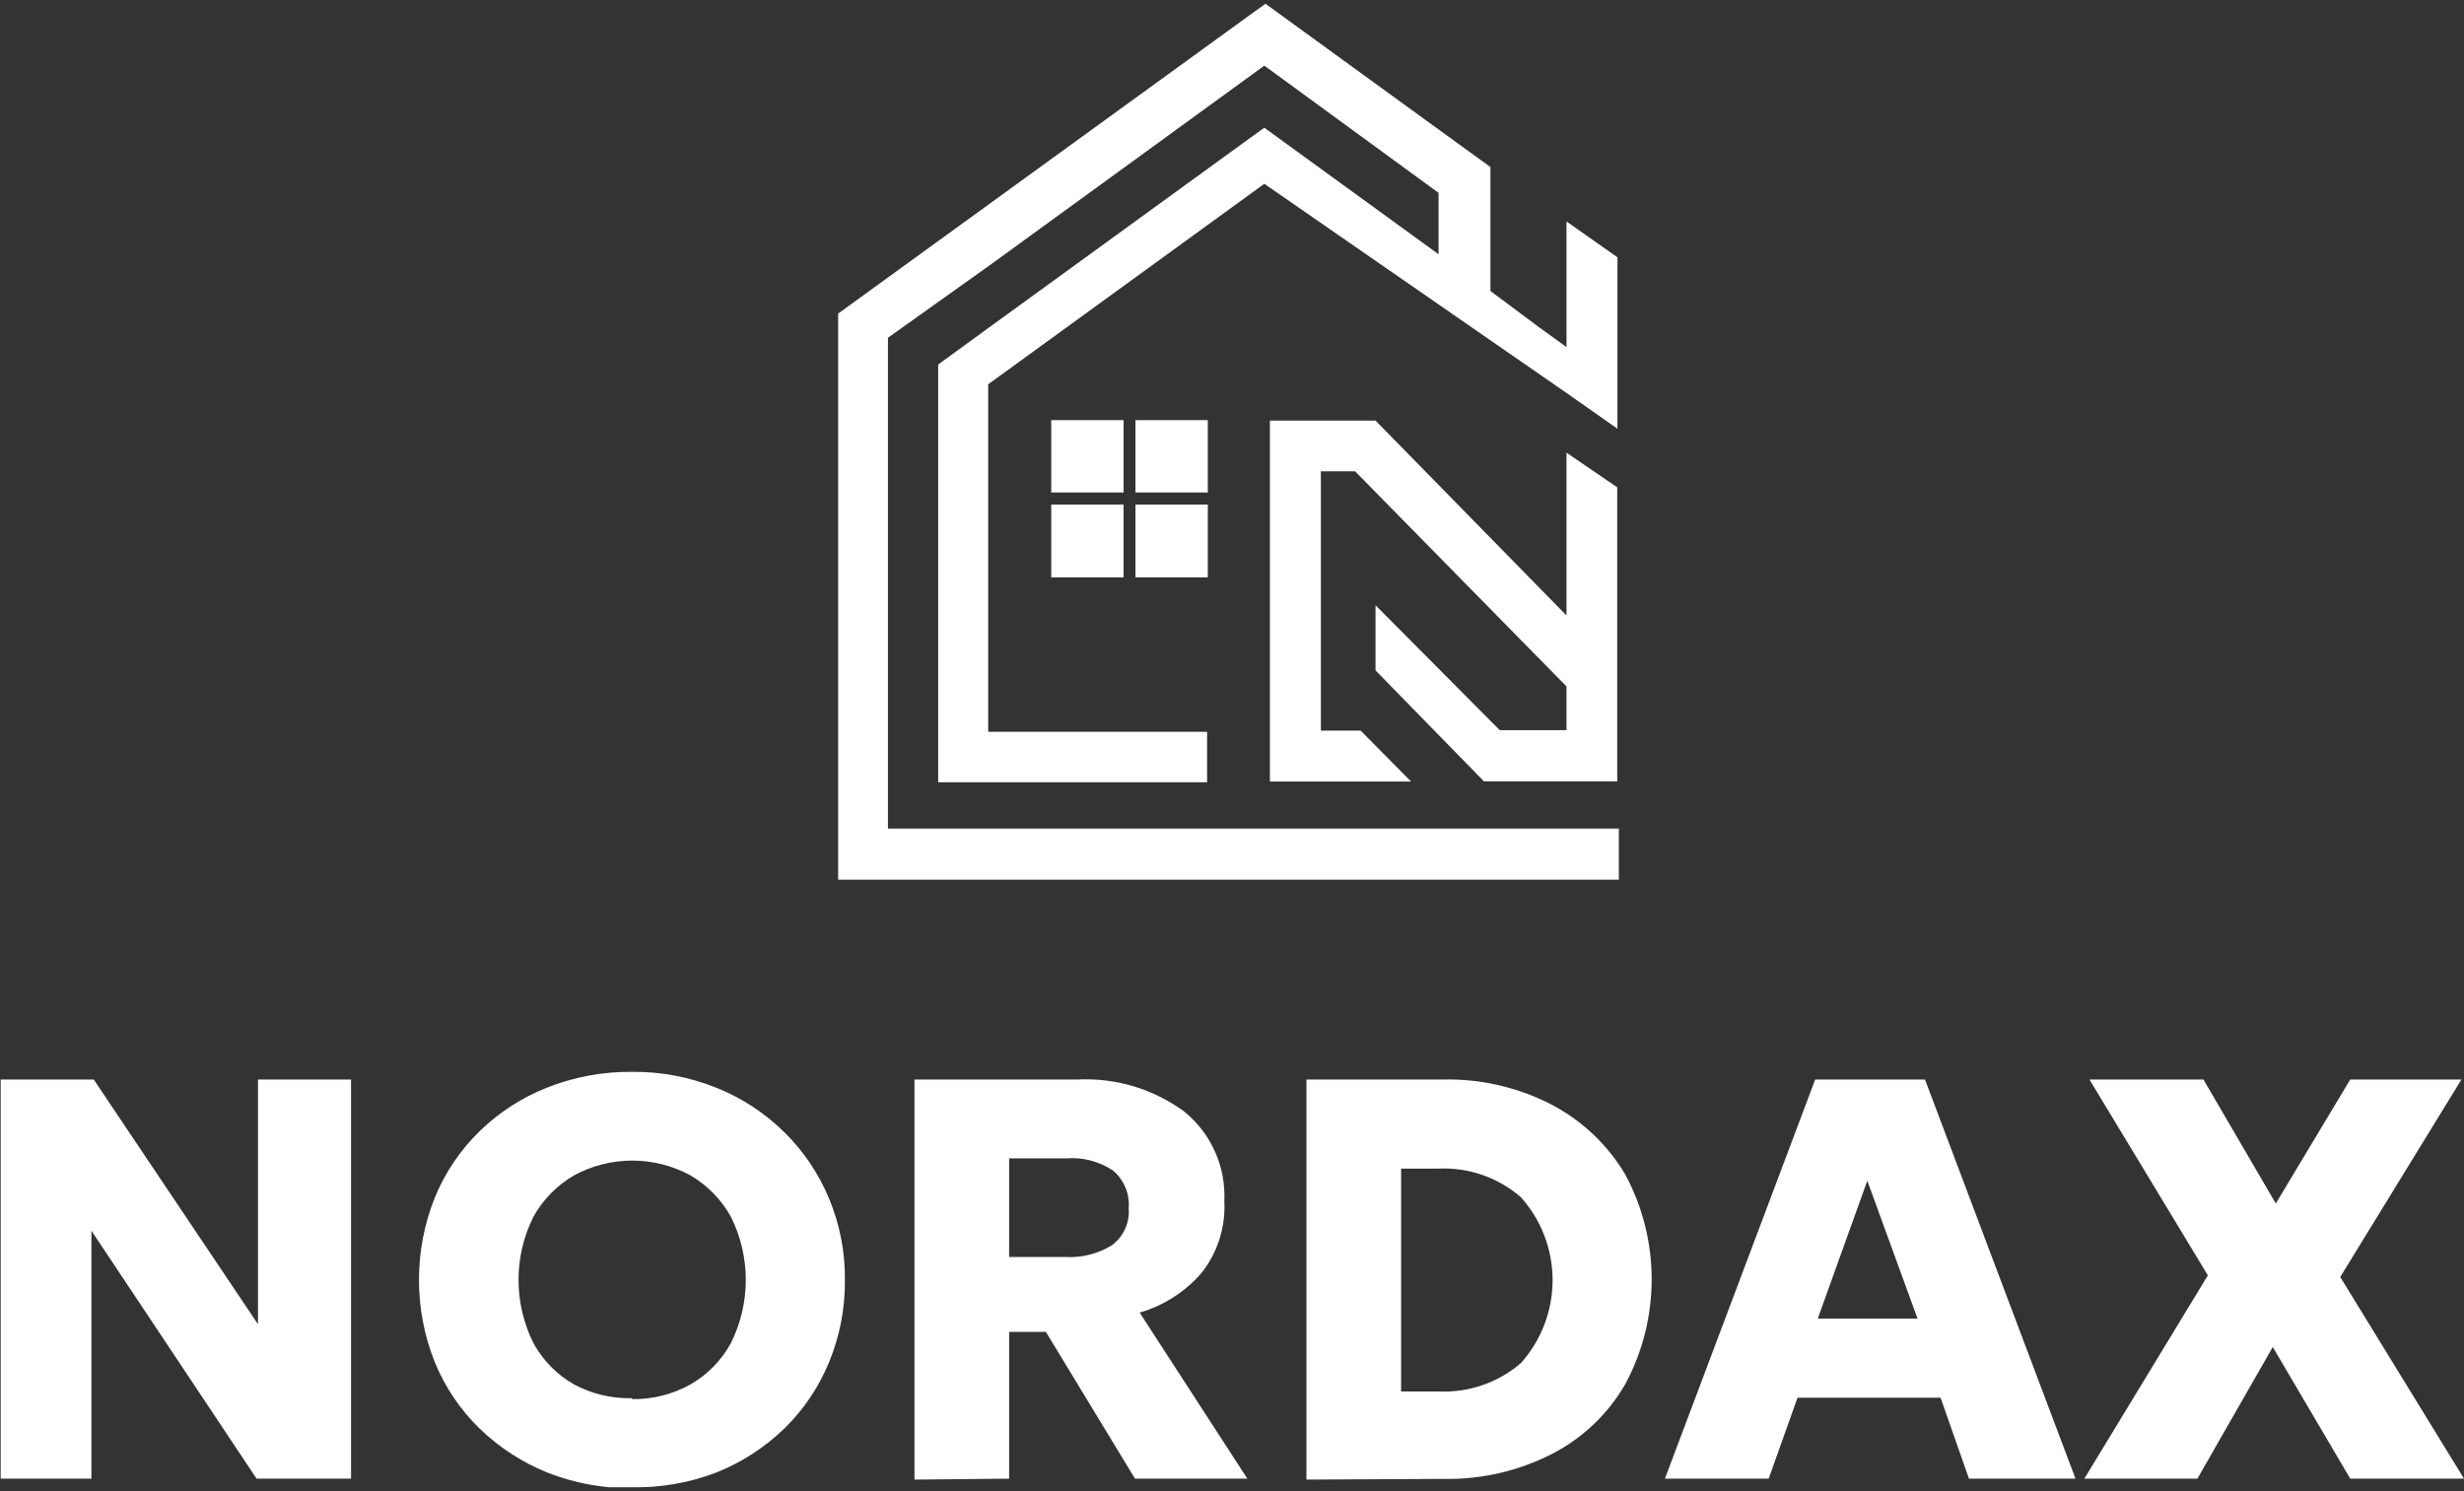
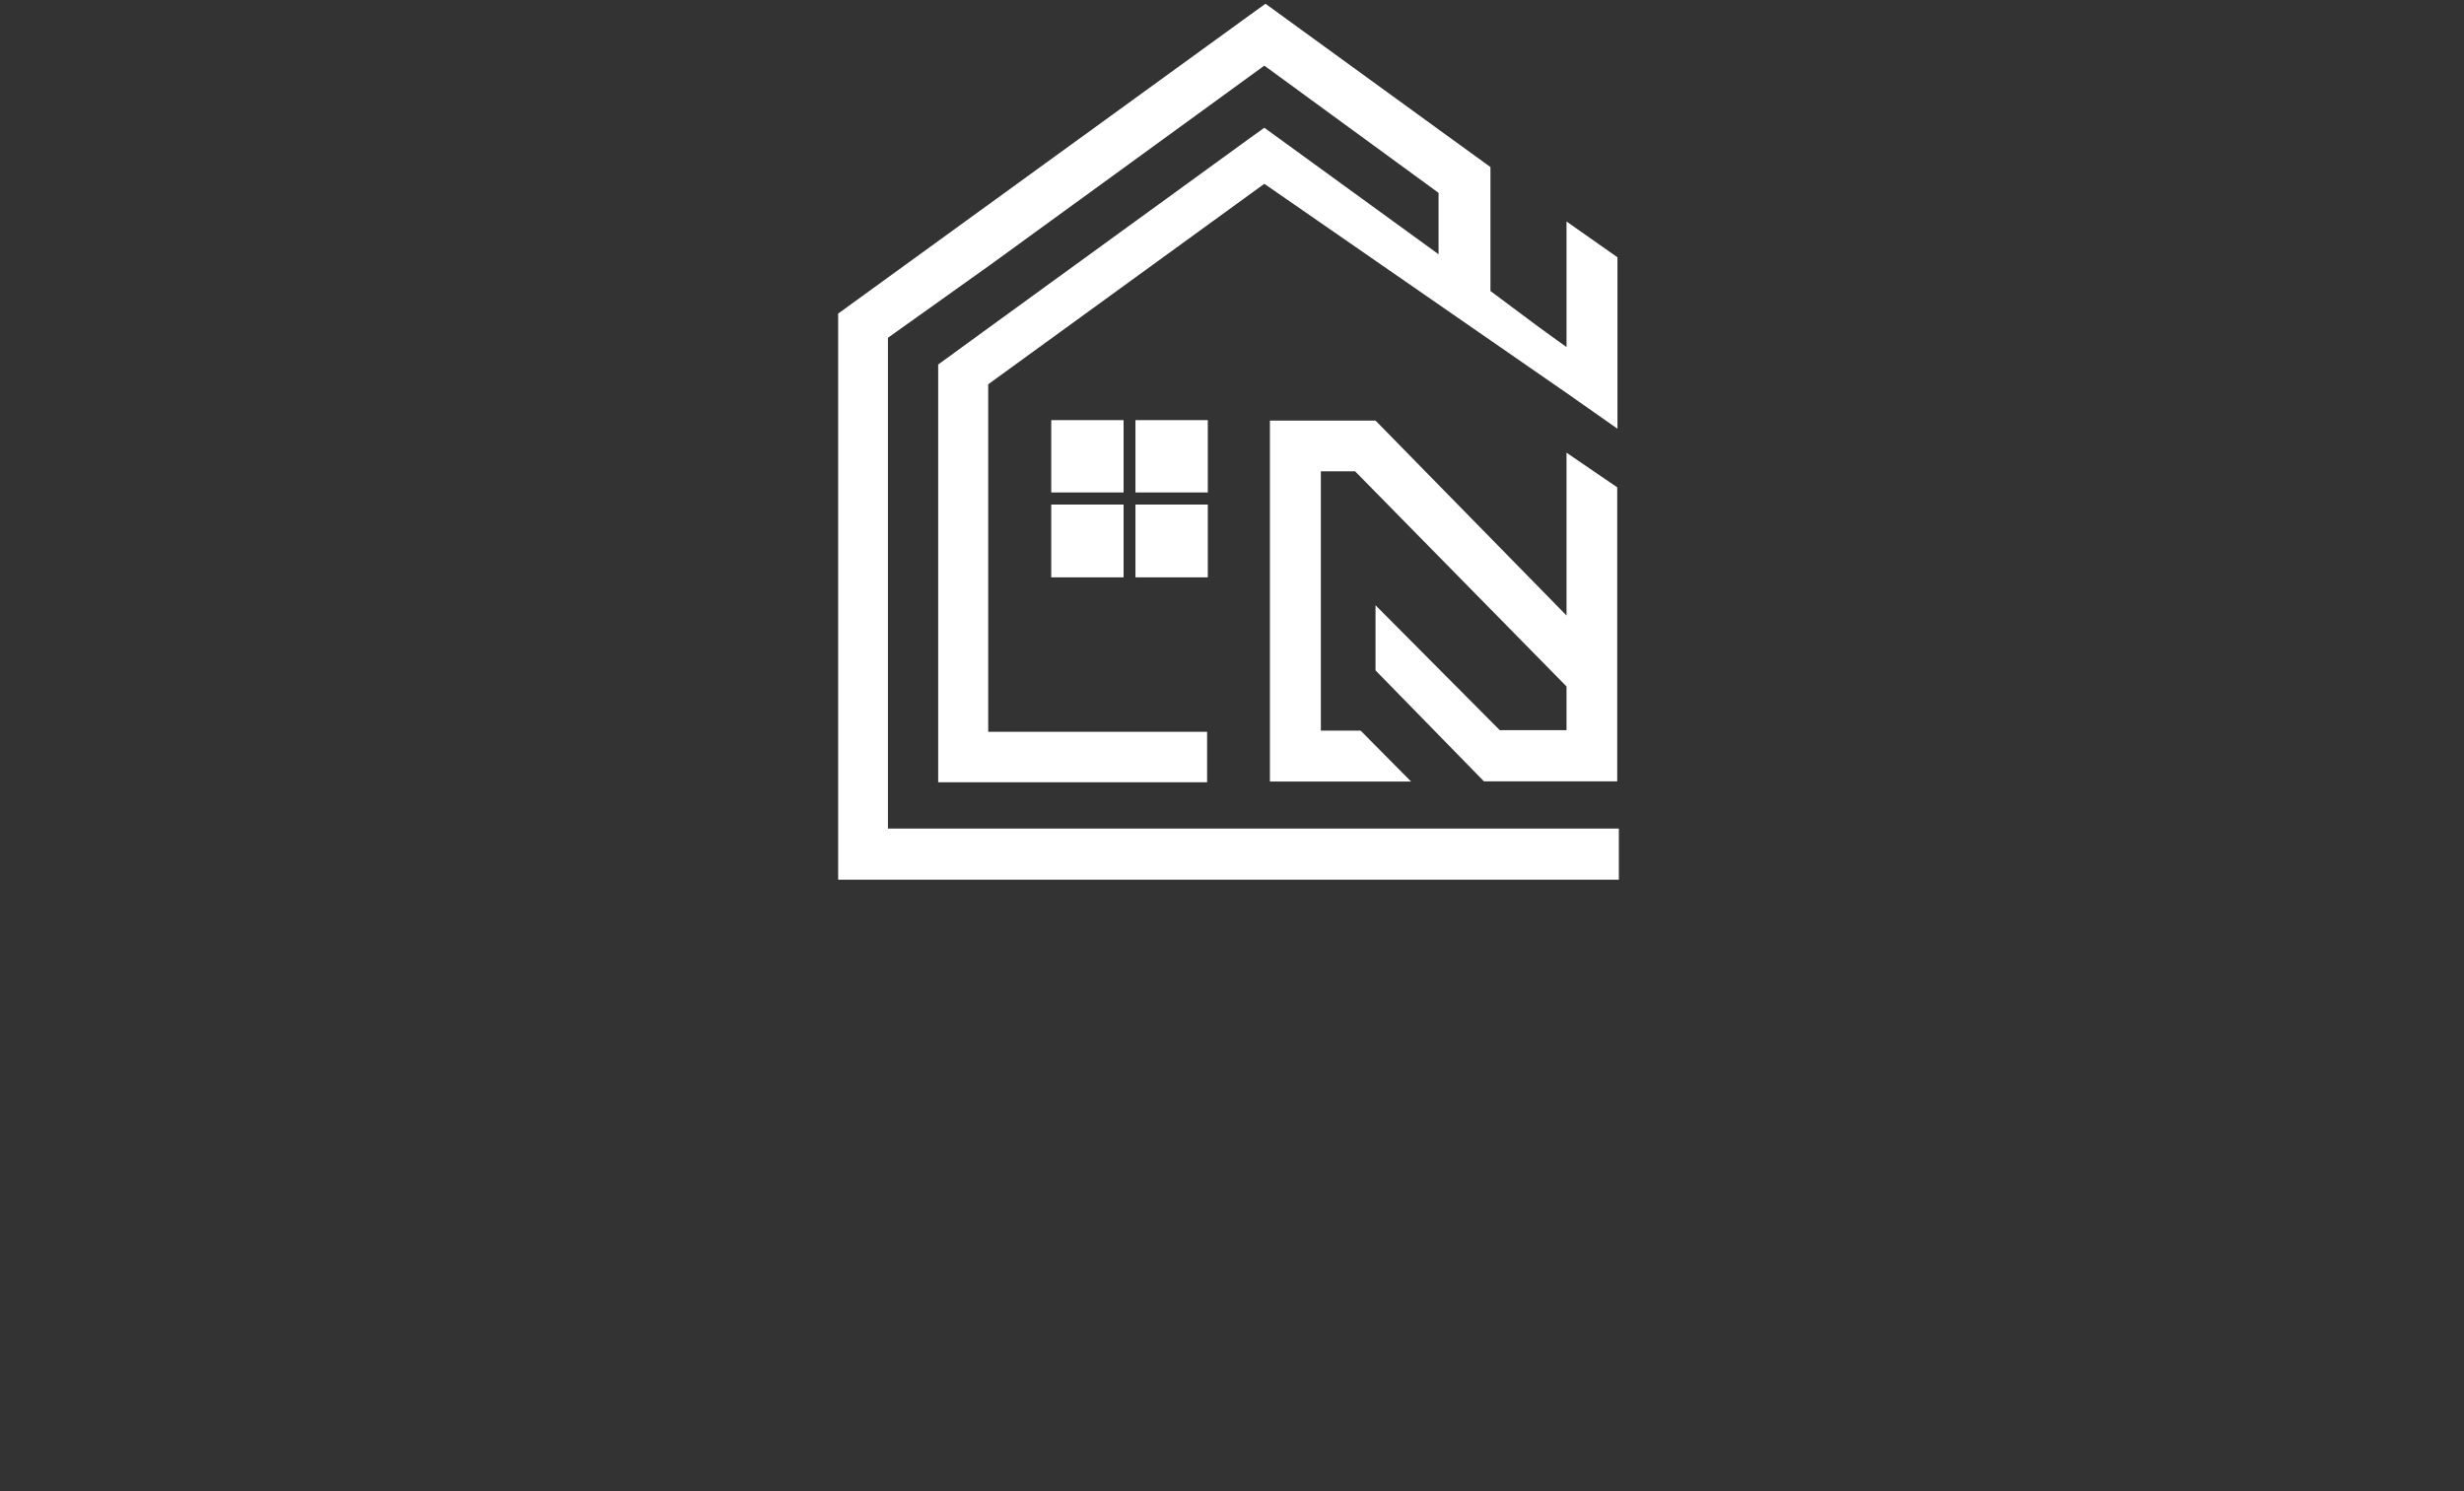
<svg xmlns="http://www.w3.org/2000/svg" width="499" height="302" viewBox="0 0 499 302" fill="none">
  <rect x="0" y="0" width="499" height="302" fill="#333333" stroke="none" />
  <g clip-path="url(#clip0_462_534)">
    <path fill-rule="evenodd" clip-rule="evenodd" d="M257.178 85.186H278.566L317.244 124.665V91.687L327.515 98.707V158.255C318.469 158.255 309.707 158.255 300.52 158.255L278.566 135.783V122.592L303.724 147.89H317.244V139.034L274.42 95.456H267.495V147.985H275.551L285.774 158.302H257.178V85.186ZM229.948 102.193H244.599V116.939H229.948V102.193ZM227.545 85.091V99.743H212.893V85.091H227.545ZM212.893 102.193H227.545V116.939H212.893V102.193ZM229.948 99.743V85.091H244.599V99.743H229.948ZM311.827 66.388L317.244 70.299V44.859L327.562 52.114V86.835L317.291 79.626L256.047 37.227L200.126 77.836V148.22H244.458V158.443H189.998V73.832L200.221 66.388L253.032 28.04L256.047 25.873L291.333 51.501V39.064L256.047 13.294L228.581 33.269L200.315 53.81L179.822 68.414V167.818H327.844V178.183H169.74V177.241V63.515L253.268 2.93L256.283 0.763L291.569 26.391L301.839 33.835V58.945L311.827 66.388Z" fill="white" />
-     <path d="M422.114 299.495L447.13 258.32L423.15 218.653H446.234L460.886 243.763L475.961 218.653H498.481L473.936 258.65L498.999 299.495H475.961L460.274 272.83L445.01 299.495H422.114ZM368.124 267.083H388.335L378.159 239.146L368.124 267.083ZM337.172 299.495L367.606 218.653H389.843L420.323 299.495H398.747L392.999 283.101H364.026L358.184 299.495H337.172ZM283.748 281.829H291.286C297.392 282.128 303.379 280.07 308.011 276.081C312.139 271.461 314.422 265.482 314.422 259.286C314.422 253.09 312.139 247.111 308.011 242.491C303.386 238.485 297.398 236.41 291.286 236.696H283.748V281.829ZM264.574 299.684V218.653H292.228C299.909 218.474 307.509 220.24 314.324 223.788C320.481 227.038 325.617 231.93 329.164 237.921C332.66 244.44 334.49 251.723 334.49 259.121C334.49 266.519 332.66 273.802 329.164 280.321C325.687 286.351 320.552 291.256 314.371 294.454C307.526 297.959 299.917 299.707 292.228 299.542L264.574 299.684ZM204.366 254.598H215.72C219.028 254.792 222.315 253.97 225.142 252.243C226.312 251.385 227.243 250.242 227.845 248.923C228.447 247.603 228.701 246.151 228.581 244.705C228.697 243.269 228.467 241.827 227.909 240.499C227.352 239.171 226.484 237.996 225.378 237.073C222.601 235.224 219.282 234.361 215.956 234.623H204.366V254.598ZM185.192 299.684V218.653H218.17C225.928 218.252 233.585 220.55 239.841 225.154C242.52 227.33 244.649 230.105 246.056 233.256C247.464 236.407 248.111 239.845 247.944 243.292C248.233 248.589 246.555 253.807 243.233 257.943C239.929 261.716 235.613 264.462 230.796 265.858L252.608 299.495H229.854L211.81 269.768H204.366V299.495L185.192 299.684ZM127.999 283.383C132.133 283.449 136.211 282.425 139.824 280.415C143.279 278.43 146.116 275.528 148.022 272.03C150.004 268.057 151.036 263.678 151.036 259.239C151.036 254.799 150.004 250.42 148.022 246.448C146.089 242.97 143.258 240.074 139.824 238.062C136.209 236.1 132.16 235.072 128.047 235.072C123.933 235.072 119.884 236.1 116.269 238.062C112.812 240.06 109.963 242.958 108.024 246.448C106.042 250.42 105.01 254.799 105.01 259.239C105.01 263.678 106.042 268.057 108.024 272.03C109.935 275.54 112.791 278.445 116.269 280.415C119.872 282.344 123.914 283.302 127.999 283.195V283.383ZM127.999 301.427C122.099 301.487 116.242 300.399 110.757 298.223C105.674 296.158 101.036 293.135 97.095 289.319C93.191 285.511 90.112 280.941 88.049 275.893C83.779 265.201 83.779 253.277 88.049 242.585C90.112 237.537 93.191 232.966 97.095 229.158C101.014 225.326 105.659 222.315 110.757 220.302C116.242 218.126 122.099 217.038 127.999 217.098C133.874 217.038 139.703 218.143 145.148 220.349C150.274 222.401 154.935 225.461 158.857 229.347C162.741 233.172 165.817 237.737 167.902 242.773C170.079 247.995 171.169 253.606 171.106 259.262C171.167 264.965 170.078 270.621 167.902 275.893C165.84 280.941 162.761 285.511 158.857 289.319C154.908 293.148 150.252 296.173 145.148 298.223C139.68 300.326 133.857 301.35 127.999 301.238V301.427ZM0.14 299.495V218.653H18.985L52.245 268.213V218.653H71.089V299.495H51.962L18.513 249.275V299.495H0.14Z" fill="white" />
  </g>
  <defs>
    <clipPath id="clip0_462_534">
      <rect width="499" height="300.474" fill="white" transform="translate(0 0.763)" />
    </clipPath>
  </defs>
</svg>